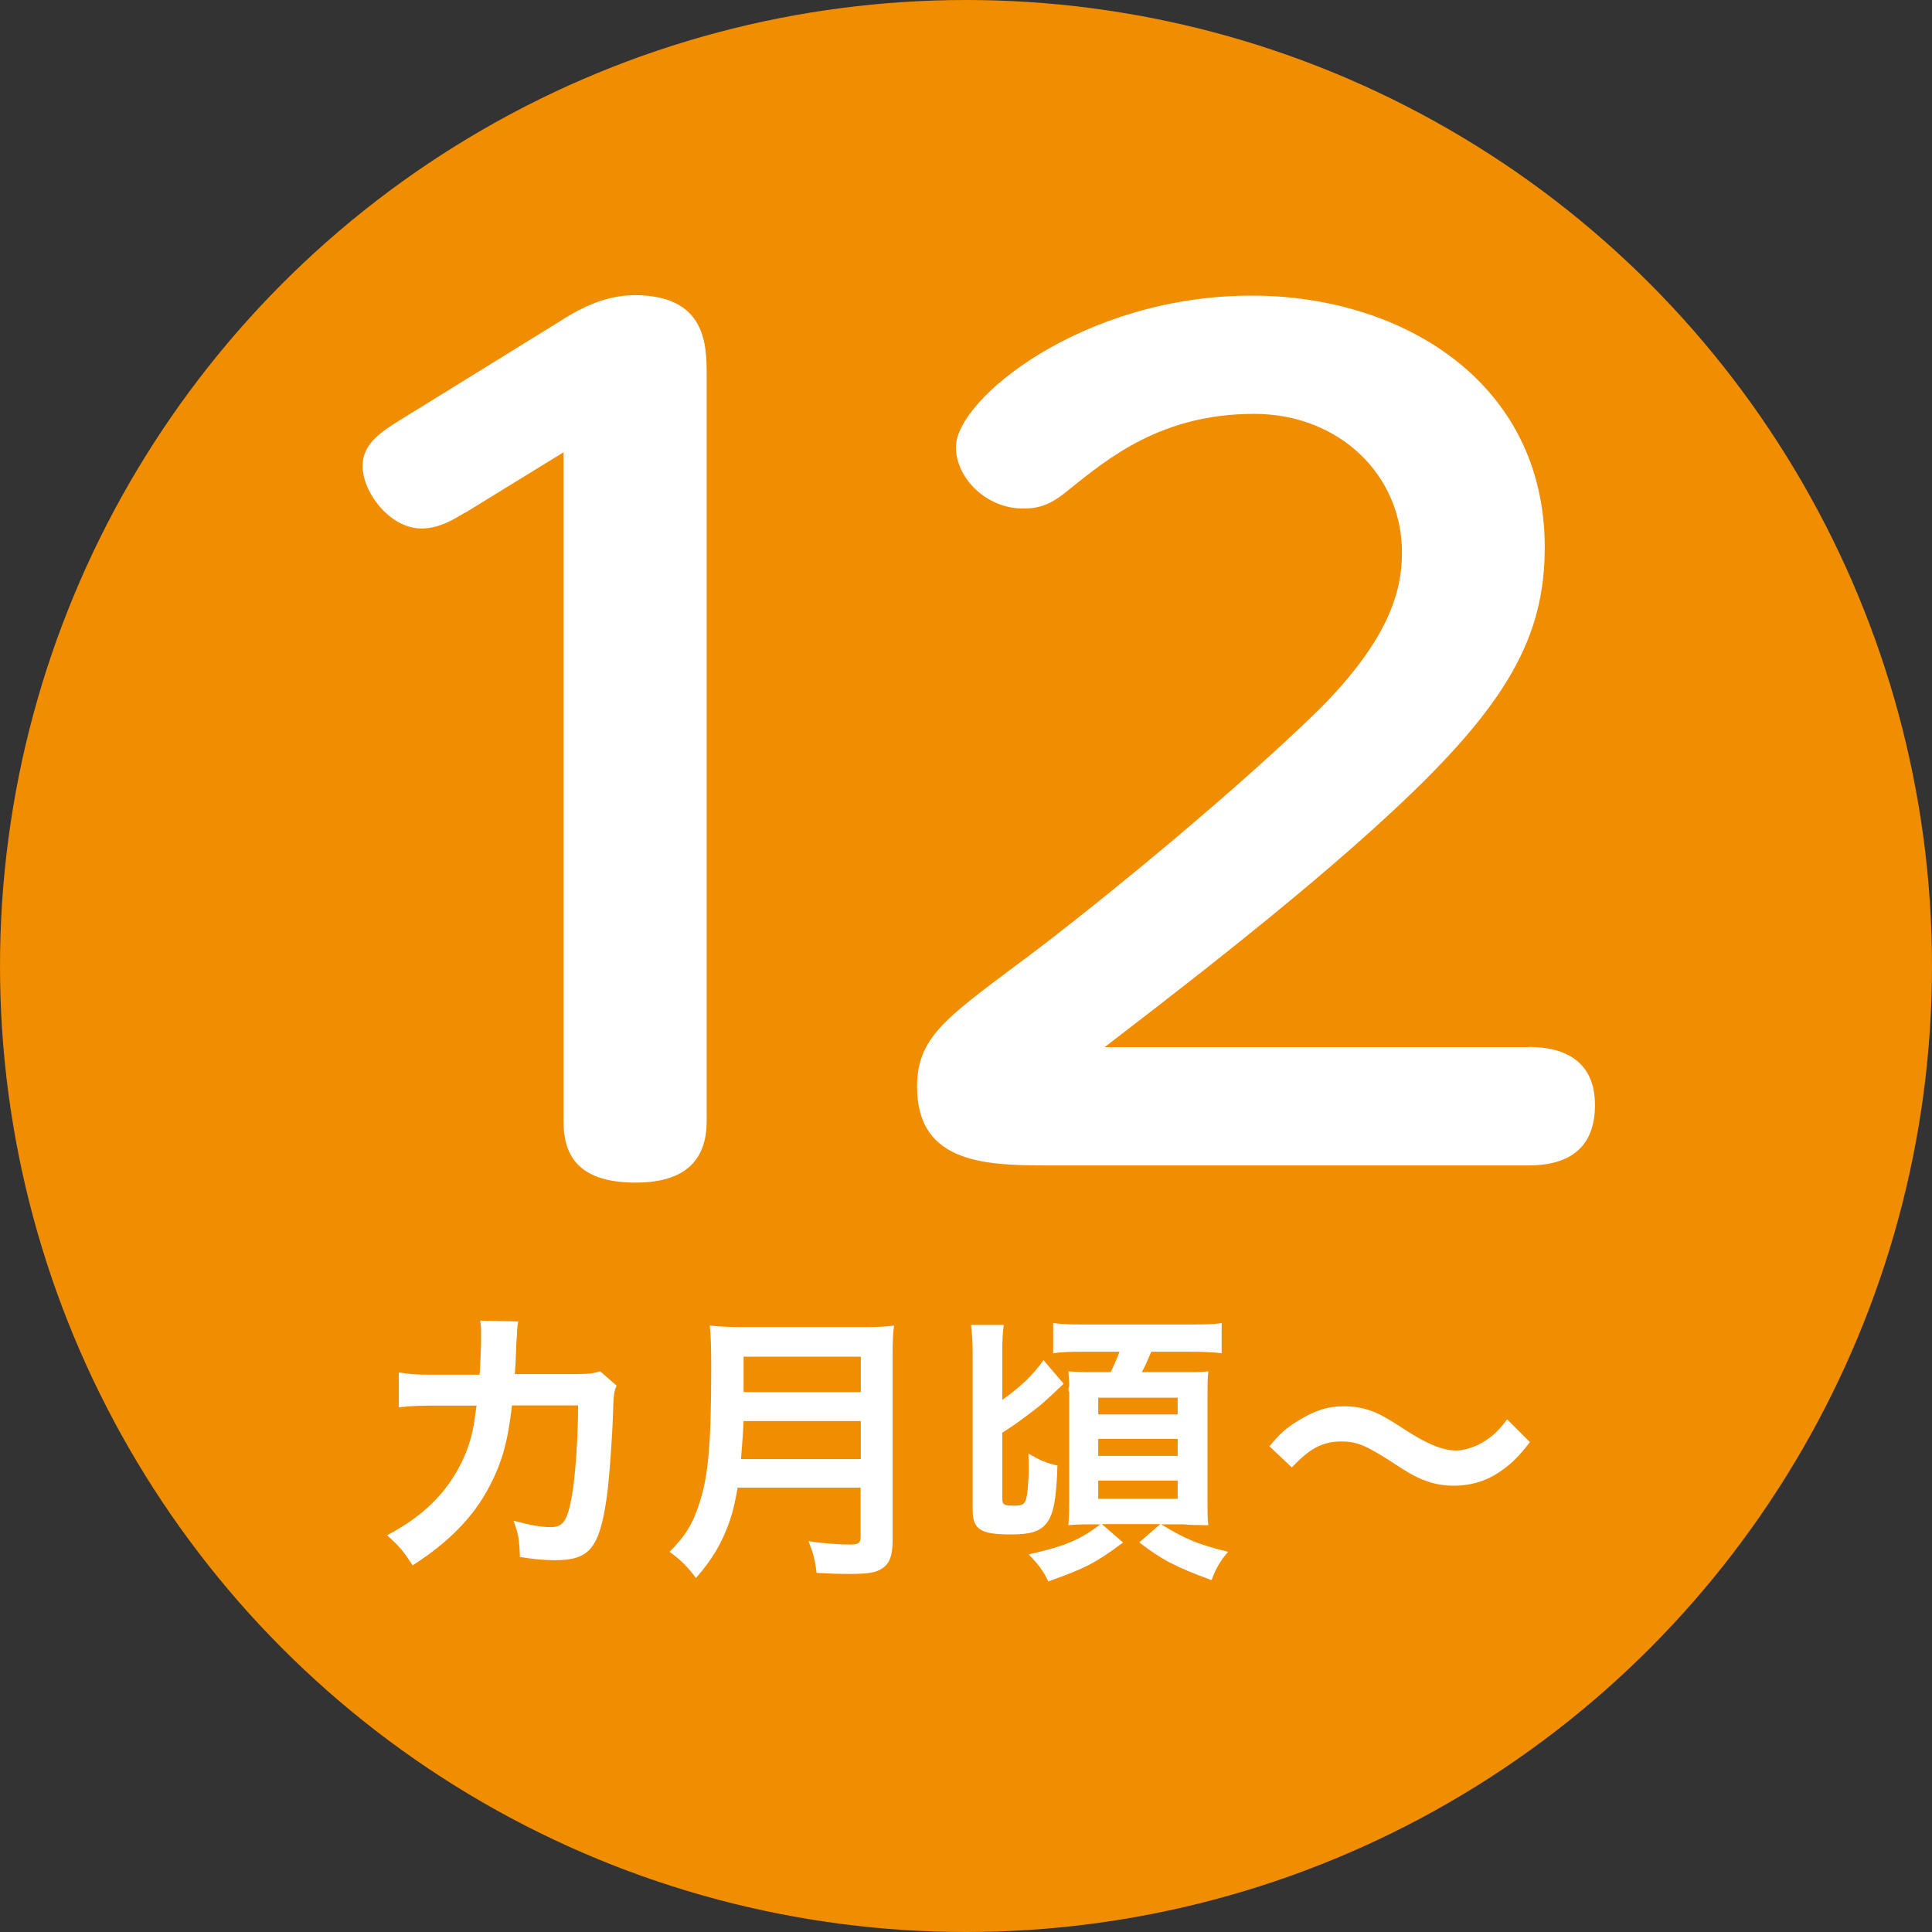
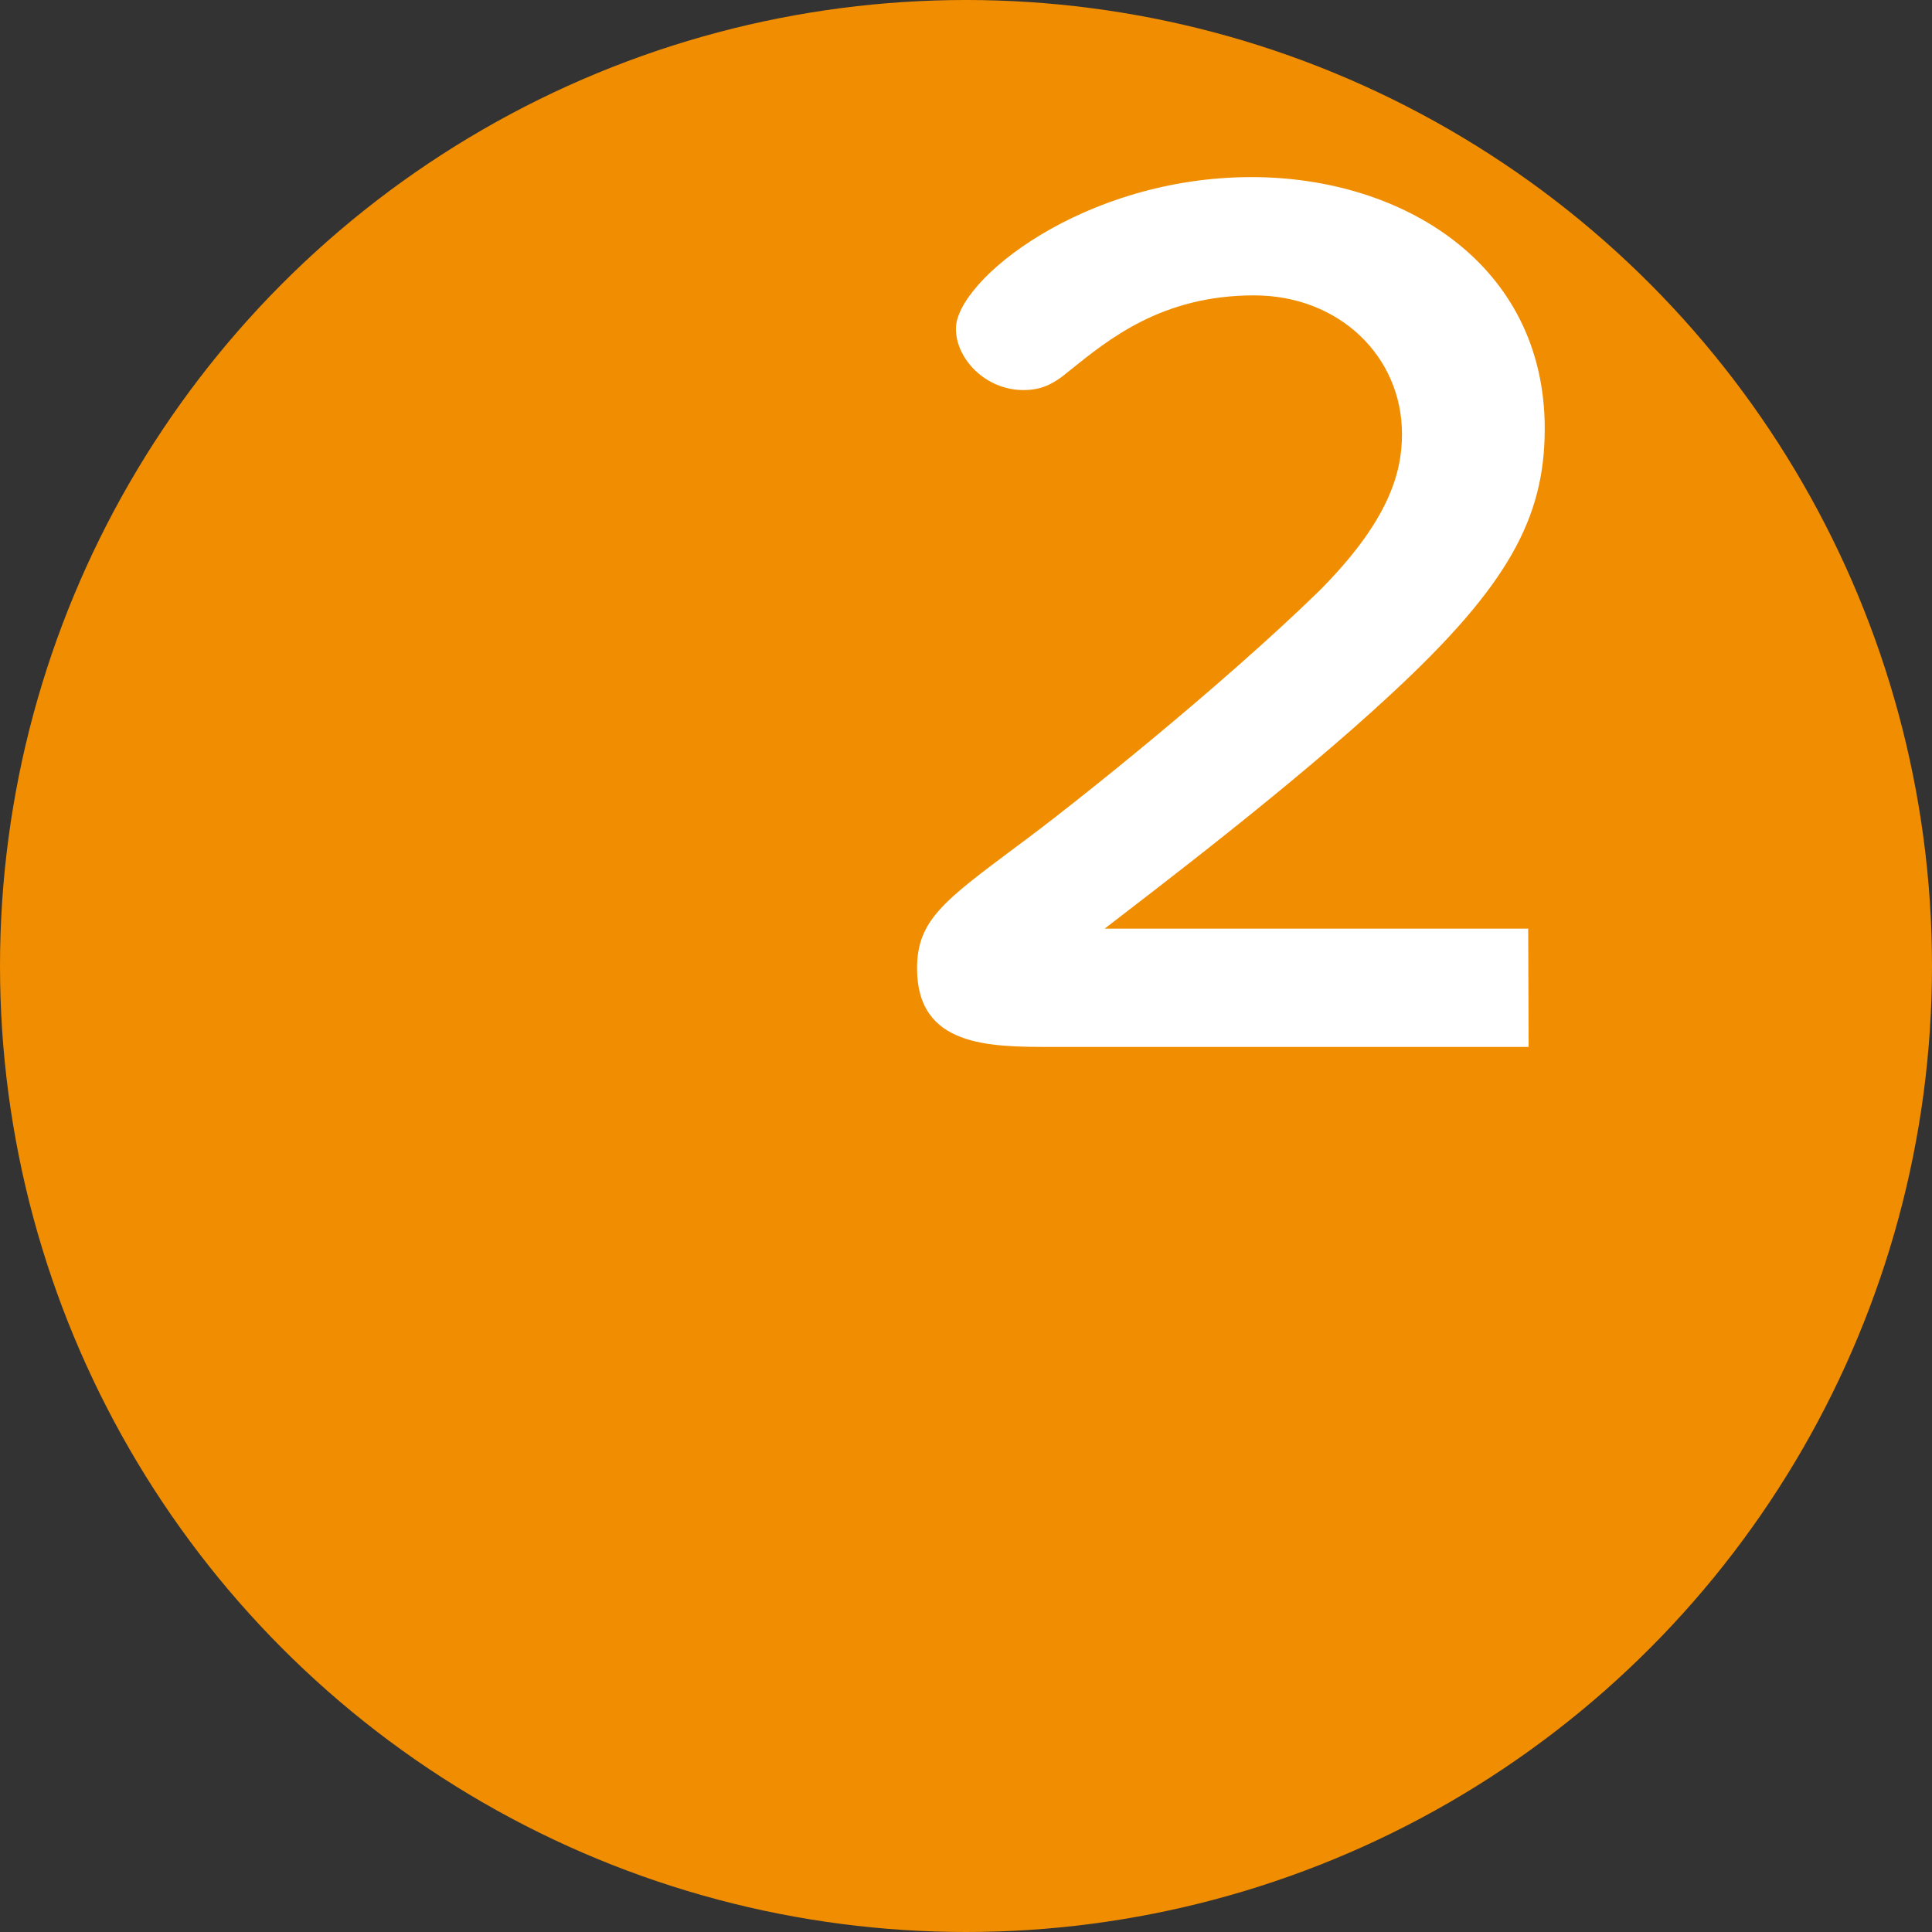
<svg xmlns="http://www.w3.org/2000/svg" id="_レイヤー_2" data-name="レイヤー_2" viewBox="0 0 90 90">
  <rect x="0" y="0" width="90" height="90" fill="#333333" stroke="none" />
  <defs>
    <style>
      .cls-1 {
        fill: #fff;
      }

      .cls-2 {
        fill: #f18d00;
      }
    </style>
  </defs>
  <g id="design">
    <g>
      <circle class="cls-2" cx="45" cy="45" r="45" />
      <g>
-         <path class="cls-1" d="M21.68,23.87c-.5.3-1.21.75-2.04.75-1.49,0-2.75-1.7-2.75-2.91,0-1.05.88-1.6,1.76-2.15l7.38-4.56c.77-.5,2.04-1.25,3.53-1.25,3.36,0,3.36,2.35,3.36,3.76v34.72c0,1.7-.88,2.86-3.31,2.86-2.75,0-3.36-1.35-3.36-2.86v-31.16l-4.57,2.81Z" />
-         <path class="cls-1" d="M71.21,48.77c1.6,0,3.09.6,3.09,2.71,0,1.9-1.1,2.81-3.09,2.81h-22.21c-2.92,0-6.28,0-6.28-3.66,0-2.25,1.27-3.16,4.68-5.71,2.59-1.9,9.53-7.46,14.05-11.87,3.25-3.26,3.86-5.51,3.86-7.31,0-3.61-2.92-6.46-6.89-6.46-4.3,0-6.78,2.05-8.6,3.51-.77.65-1.32.9-2.15.9-1.76,0-3.14-1.45-3.14-2.86,0-2.25,5.95-7.06,13.77-7.06,7.05,0,13.66,4.06,13.66,11.72,0,4.16-1.71,7.31-7.11,12.32-4.57,4.26-11.13,9.22-13.39,10.97h19.73Z" />
+         <path class="cls-1" d="M71.21,48.77h-22.21c-2.92,0-6.28,0-6.28-3.66,0-2.25,1.27-3.16,4.68-5.71,2.59-1.9,9.53-7.46,14.05-11.87,3.25-3.26,3.86-5.51,3.86-7.31,0-3.61-2.92-6.46-6.89-6.46-4.3,0-6.78,2.05-8.6,3.51-.77.65-1.32.9-2.15.9-1.76,0-3.14-1.45-3.14-2.86,0-2.25,5.95-7.06,13.77-7.06,7.05,0,13.66,4.06,13.66,11.72,0,4.16-1.71,7.31-7.11,12.32-4.57,4.26-11.13,9.22-13.39,10.97h19.73Z" />
      </g>
      <g>
-         <path class="cls-1" d="M28.72,64.56c-.11.24-.13.42-.15.89-.04,1.49-.19,3.53-.32,4.4-.34,2.29-.81,2.83-2.39,2.83-.5,0-.95-.04-1.64-.15-.03-.83-.07-1.08-.3-1.69.78.21,1.31.3,1.74.3.57,0,.77-.29.98-1.44.16-.91.29-2.71.29-4.23h-3.08c-.19,1.67-.46,2.66-1.06,3.79-.73,1.4-1.9,2.6-3.57,3.66-.45-.7-.64-.91-1.19-1.4,1.65-.87,2.73-1.92,3.44-3.33.36-.73.56-1.37.67-2.3.03-.19.05-.32.06-.41h-2.19c-.81.01-.99.03-1.43.08v-1.63c.44.08.79.11,1.45.11h2.31c.04-.52.07-1.28.07-1.67v-.33c0-.17,0-.28-.04-.52l1.77.04c-.03.17-.04.22-.05.41,0,.08-.01.16-.01.25q-.03.28-.05.96c-.01.29-.01.41-.05.83h2.94c.59-.01.71-.03,1.04-.13l.75.66Z" />
-         <path class="cls-1" d="M34.36,69.32c-.12.67-.22,1.11-.38,1.57-.36,1.01-.81,1.77-1.56,2.62-.38-.51-.71-.85-1.23-1.22.74-.74,1.11-1.34,1.41-2.33.4-1.23.53-2.78.53-6.21,0-.95-.01-1.53-.07-2,.52.05.87.07,1.55.07h5.51c.73,0,1.08-.01,1.53-.07-.05.36-.07.71-.07,1.49v8.56c0,.66-.14,1.04-.48,1.26-.29.2-.66.26-1.53.26-.42,0-.86-.01-1.53-.05-.08-.64-.16-.94-.38-1.48.67.11,1.4.16,1.94.16.4,0,.49-.07.49-.36v-2.29h-5.74ZM40.1,67.97v-1.77h-5.47c0,.41-.03.7-.11,1.77h5.58ZM40.1,64.85v-1.65h-5.46v1.65h5.46Z" />
-         <path class="cls-1" d="M46.7,69.89c0,.2.11.25.52.25.38,0,.49-.05.57-.28.08-.23.13-.86.13-1.53,0-.13-.01-.34-.01-.62.53.32.83.44,1.35.56-.05,1.66-.2,2.35-.56,2.75-.32.34-.73.46-1.63.46-1.4,0-1.76-.24-1.76-1.15v-7.3c0-.57-.03-.94-.08-1.31h1.53c-.05.34-.07.73-.07,1.28v2.21c.86-.61,1.44-1.16,1.92-1.85l.94,1.1c-.98.93-1.02.96-1.64,1.43-.49.37-.7.52-1.22.85v3.16ZM52.31,71.86c-1.26.94-1.73,1.19-3.48,1.81-.2-.45-.45-.79-.91-1.26,1.68-.38,2.38-.67,3.34-1.4h-.45c-.45,0-.78.01-1.04.04.03-.44.04-.71.04-1.24v-4.97h-.01s-.03-.08-.03-.11c0,0,0-.03.01-.06.01-.05.03-.11.03-.16,0-.09-.03-.49-.04-.63.33.03.54.04,1.22.04h.75c.16-.32.3-.65.41-.95h-1.65c-.63,0-1.03.01-1.44.07v-1.41c.36.05.67.07,1.44.07h4.9c.81,0,1.18-.01,1.51-.07v1.41c-.41-.05-.82-.07-1.51-.07h-1.77c-.19.45-.26.62-.44.95h1.8c.77,0,.95,0,1.3-.04-.04.34-.04.63-.04,1.19v4.74c0,.67,0,.96.04,1.24-.15,0-.19,0-.44-.01h-.25c-.26-.01-.45-.03-.48-.03h-1.03c1.18.71,1.65.91,3.12,1.28-.36.41-.59.81-.77,1.32-1.71-.63-2.33-.96-3.37-1.76l.98-.85h-2.72l.98.85ZM51.16,65.89h3.7v-.78h-3.7v.78ZM51.16,67.82h3.7v-.79h-3.7v.79ZM51.16,69.82h3.7v-.85h-3.7v.85Z" />
-         <path class="cls-1" d="M59.13,67.38c.49-.59.73-.81,1.31-1.18.81-.5,1.4-.69,2.17-.69.61,0,1.14.12,1.7.4q.34.17,1.2.73c1.01.65,1.71.93,2.34.93.28,0,.66-.11.98-.25.57-.29.91-.58,1.38-1.2l1.06,1.06c-.54.69-.82.96-1.26,1.28-.67.5-1.43.75-2.29.75-.4,0-.81-.06-1.16-.18-.51-.17-.78-.3-1.81-.98-1.16-.74-1.57-.9-2.27-.9-.86,0-1.47.32-2.3,1.21l-1.04-.98Z" />
-       </g>
+         </g>
    </g>
  </g>
</svg>